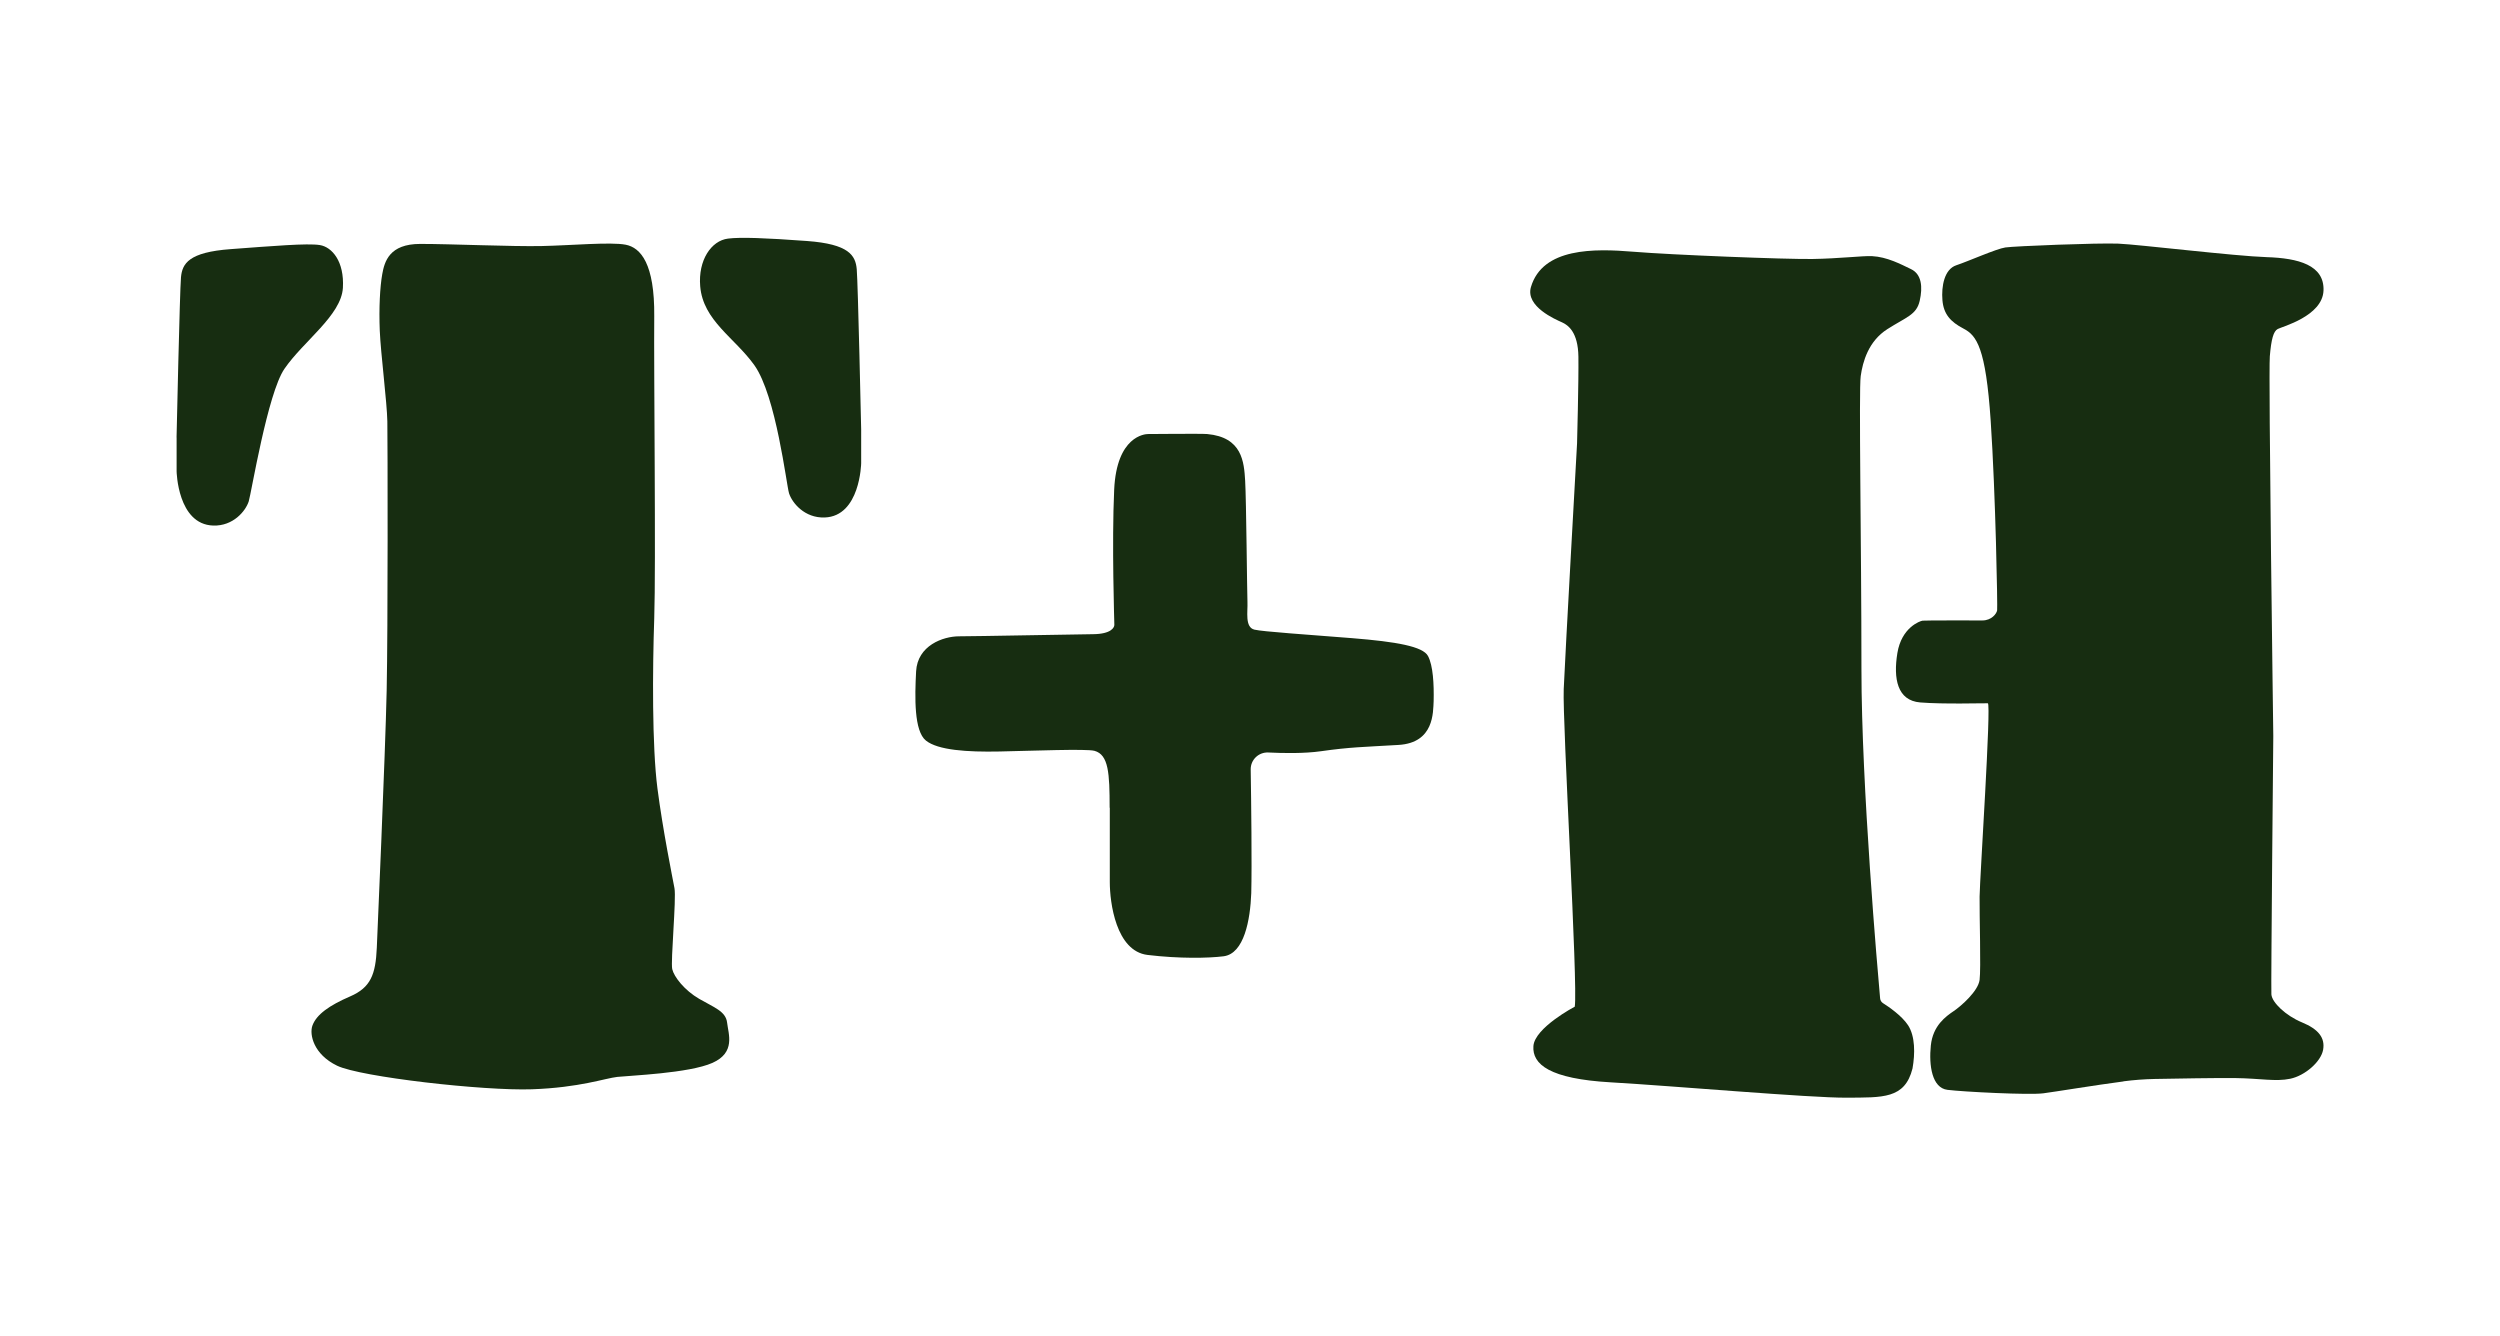
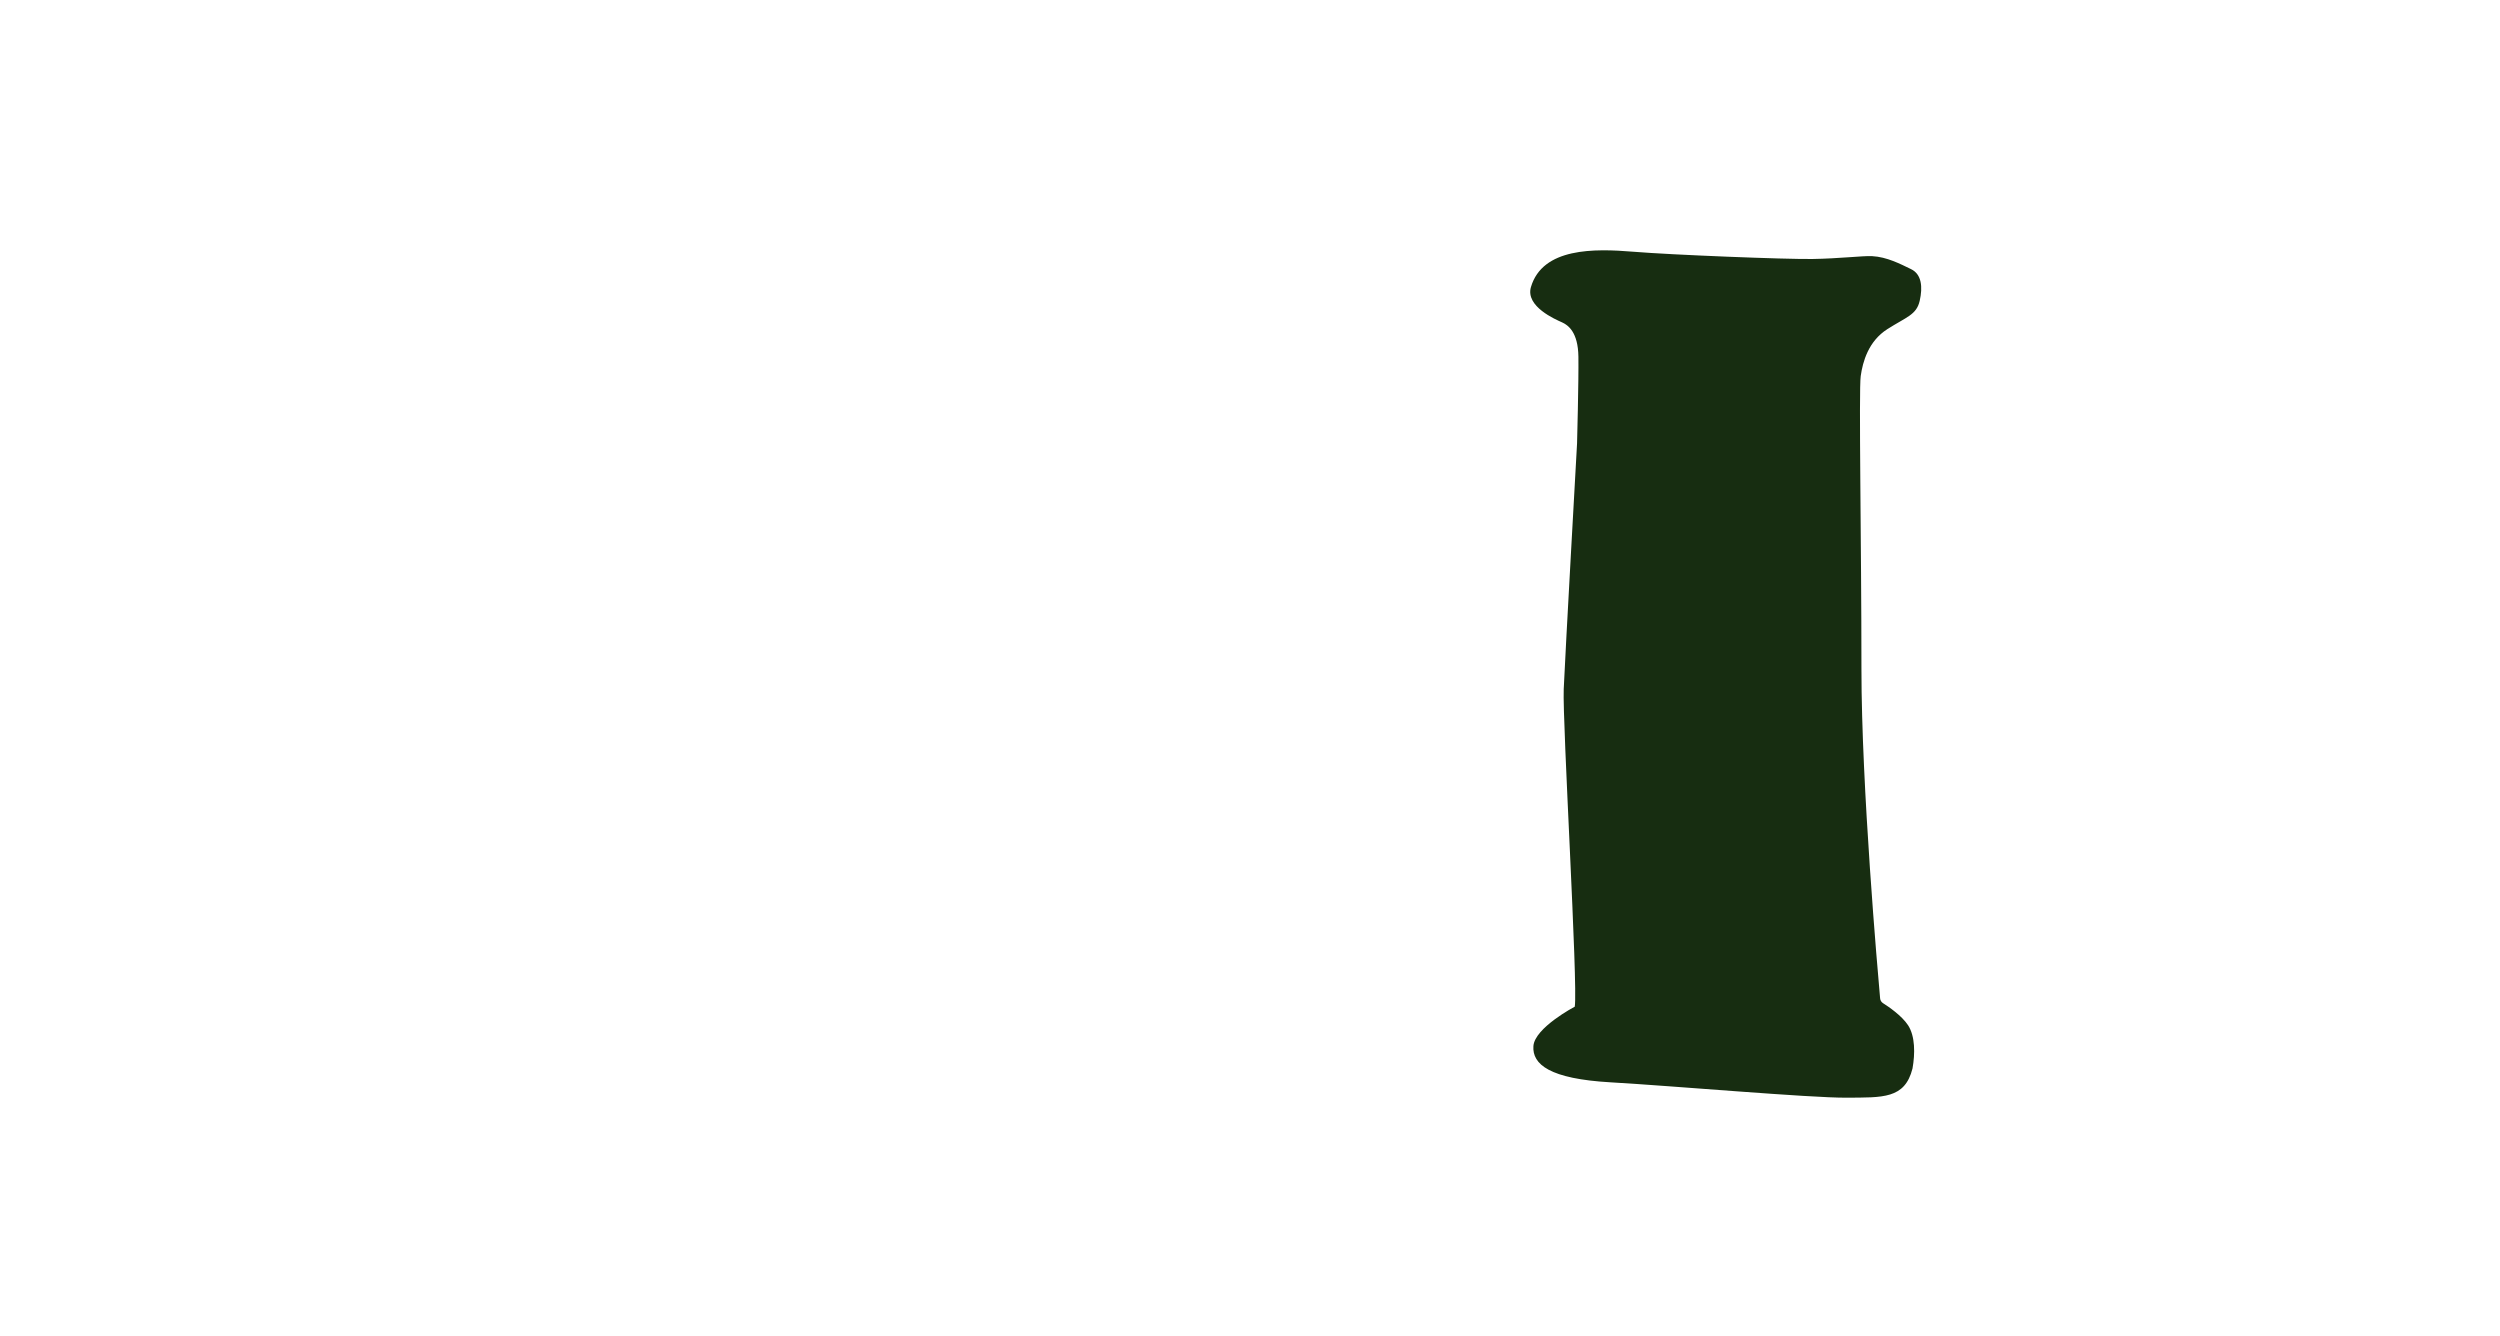
<svg xmlns="http://www.w3.org/2000/svg" viewBox="0 0 446.05 238.28" data-sanitized-data-name="Layer 1" data-name="Layer 1" id="Layer_1">
  <defs>
    <style>
      .cls-1 {
        fill: #172d11;
        stroke-width: 0px;
      }
    </style>
  </defs>
-   <path d="M31.5,78.07s.57-26.12.79-28.59,1.4-4.48,8.86-5.03c7.46-.55,13.68-1.08,15.9-.73s4.4,2.96,4.13,7.63c-.29,4.92-7.01,9.48-10.43,14.45-3,4.35-5.92,22.23-6.37,23.65-.56,1.74-2.79,4.44-6.35,4.32-6.35-.21-6.52-9.68-6.52-9.68v-6.04Z" class="cls-1" />
-   <path d="M153.65,76.62s-.57-26.12-.79-28.59-1.4-4.48-8.86-5.03c-7.46-.55-11.87-.71-14.11-.43-2.99.37-5.35,3.85-4.96,8.51.51,6.13,6.14,9.16,9.65,14.06,3.91,5.47,5.74,21.44,6.2,22.87.56,1.74,2.79,4.44,6.35,4.32,6.35-.21,6.52-9.68,6.52-9.68v-6.04Z" class="cls-1" />
-   <path d="M67.23,169.08s1.53-34.82,1.76-45.88.18-44.59.12-48-1.18-12.12-1.35-16.18.04-7.85.44-10.1,1.26-5.4,6.78-5.4,16.41.49,21.65.38,12.32-.76,15-.24,5.19,3.38,5.1,12.78.31,44.78,0,53.87-.4,22.85.57,30.35,2.69,15.93,3.04,17.82-.71,13.06-.4,14.43,2.18,3.78,4.82,5.31,4.74,2.21,4.97,4.24,1.56,5.32-2.62,7.18-14.79,2.26-16.97,2.5-6.71,1.91-15.24,2.21-30.56-2.18-34.76-4.21-4.95-5.56-4.41-7.12c.71-2.02,3.06-3.65,6.74-5.24s4.55-3.92,4.76-8.69Z" class="cls-1" />
-   <path d="M198.01,144.12s0,12.35,0,13.26c0,3.62,1.09,12.32,6.74,13s10.87.58,13.56.24c3.68-.47,4.76-6.5,4.94-11.26.13-5.04-.01-16.43-.1-22.06-.03-1.74,1.42-3.13,3.15-3.04,2.63.13,6.39.2,9.41-.23,5.21-.74,7.44-.74,13.82-1.12s6.15-5.85,6.26-7.82c.07-3.02-.1-6.35-1.01-8.05s-5.58-2.54-13.54-3.18c-7.96-.64-15.95-1.16-17.43-1.52-1.74-.43-1.16-3.21-1.24-4.94-.07-1.61-.21-18.21-.41-21.6s-.52-7.79-6.78-8.36c-1.01-.09-9.99,0-10.54,0s-5.61.34-6.05,9.93c-.44,9.59.03,23.65.03,24.12s-.57,1.63-3.78,1.66-21.03.38-23.91.38-7.44,1.65-7.68,6.26-.38,10.65,1.76,12.35,7.29,2.06,13.12,1.94,15.5-.51,16.94-.12c2.53.69,2.71,4.01,2.71,10.15Z" class="cls-1" />
  <path d="M281.38,79.08s-2.13,37.95-2.38,43.85,2.56,52.85,1.97,56.68c0,0-7.15,3.76-7.38,7.03s2.91,5.85,13.79,6.47,35.68,2.79,42.09,2.74,10.38.26,11.76-5.21c.47-2.65.48-5.76-.79-7.71-1.12-1.71-3.48-3.32-4.48-3.95-.29-.19-.48-.5-.51-.85-.42-4.7-3.33-37.85-3.33-58.67,0-22.45-.49-49.8-.13-52.36s1.37-6.22,4.76-8.38,5.19-2.54,5.76-5.03.35-4.76-1.54-5.67-4.28-2.18-6.97-2.32c-1.61-.08-5.87.44-10.63.51s-25.12-.73-32.01-1.3c-6.88-.57-16.13-.75-18.21,6.31-1.02,3.48,4.43,5.79,5.54,6.29s2.87,1.76,2.93,6.13-.24,15.43-.24,15.43Z" class="cls-1" />
-   <path d="M378.86,192.93c1.85-.24,3.7-.38,5.57-.42,3.79-.07,11.1-.2,14.38-.16,4.53.06,7.2.67,9.82.12s5.48-3.03,5.86-5.17-.85-3.68-3.76-4.88-5.38-3.57-5.47-5.01.34-46.09.34-46.09c0,0-.88-64.65-.62-67.74s.65-4.47,1.41-4.88,7.99-2.29,8.17-6.85-4.49-5.79-10.14-5.97c-5.65-.18-22.88-2.26-26.47-2.41s-18.53.44-20.15.68-6.62,2.47-8.76,3.18-2.68,3.76-2.47,6.24,1.44,3.85,3.76,5.06,3.97,3.32,4.85,16.47,1.24,33.18,1.15,33.79-1.01,1.81-2.62,1.81-10.21-.02-10.68.04-3.76,1.22-4.5,5.78-.03,8.47,4.07,8.81,11.43.12,12.07.15-1.43,31.13-1.47,34.49.26,12.88,0,14.87-3.25,4.63-4.62,5.56-3.71,2.56-4.08,6.13.2,7.57,2.96,7.92,14.56.95,17.1.62c2.03-.26,9.34-1.47,14.31-2.12Z" class="cls-1" />
</svg>